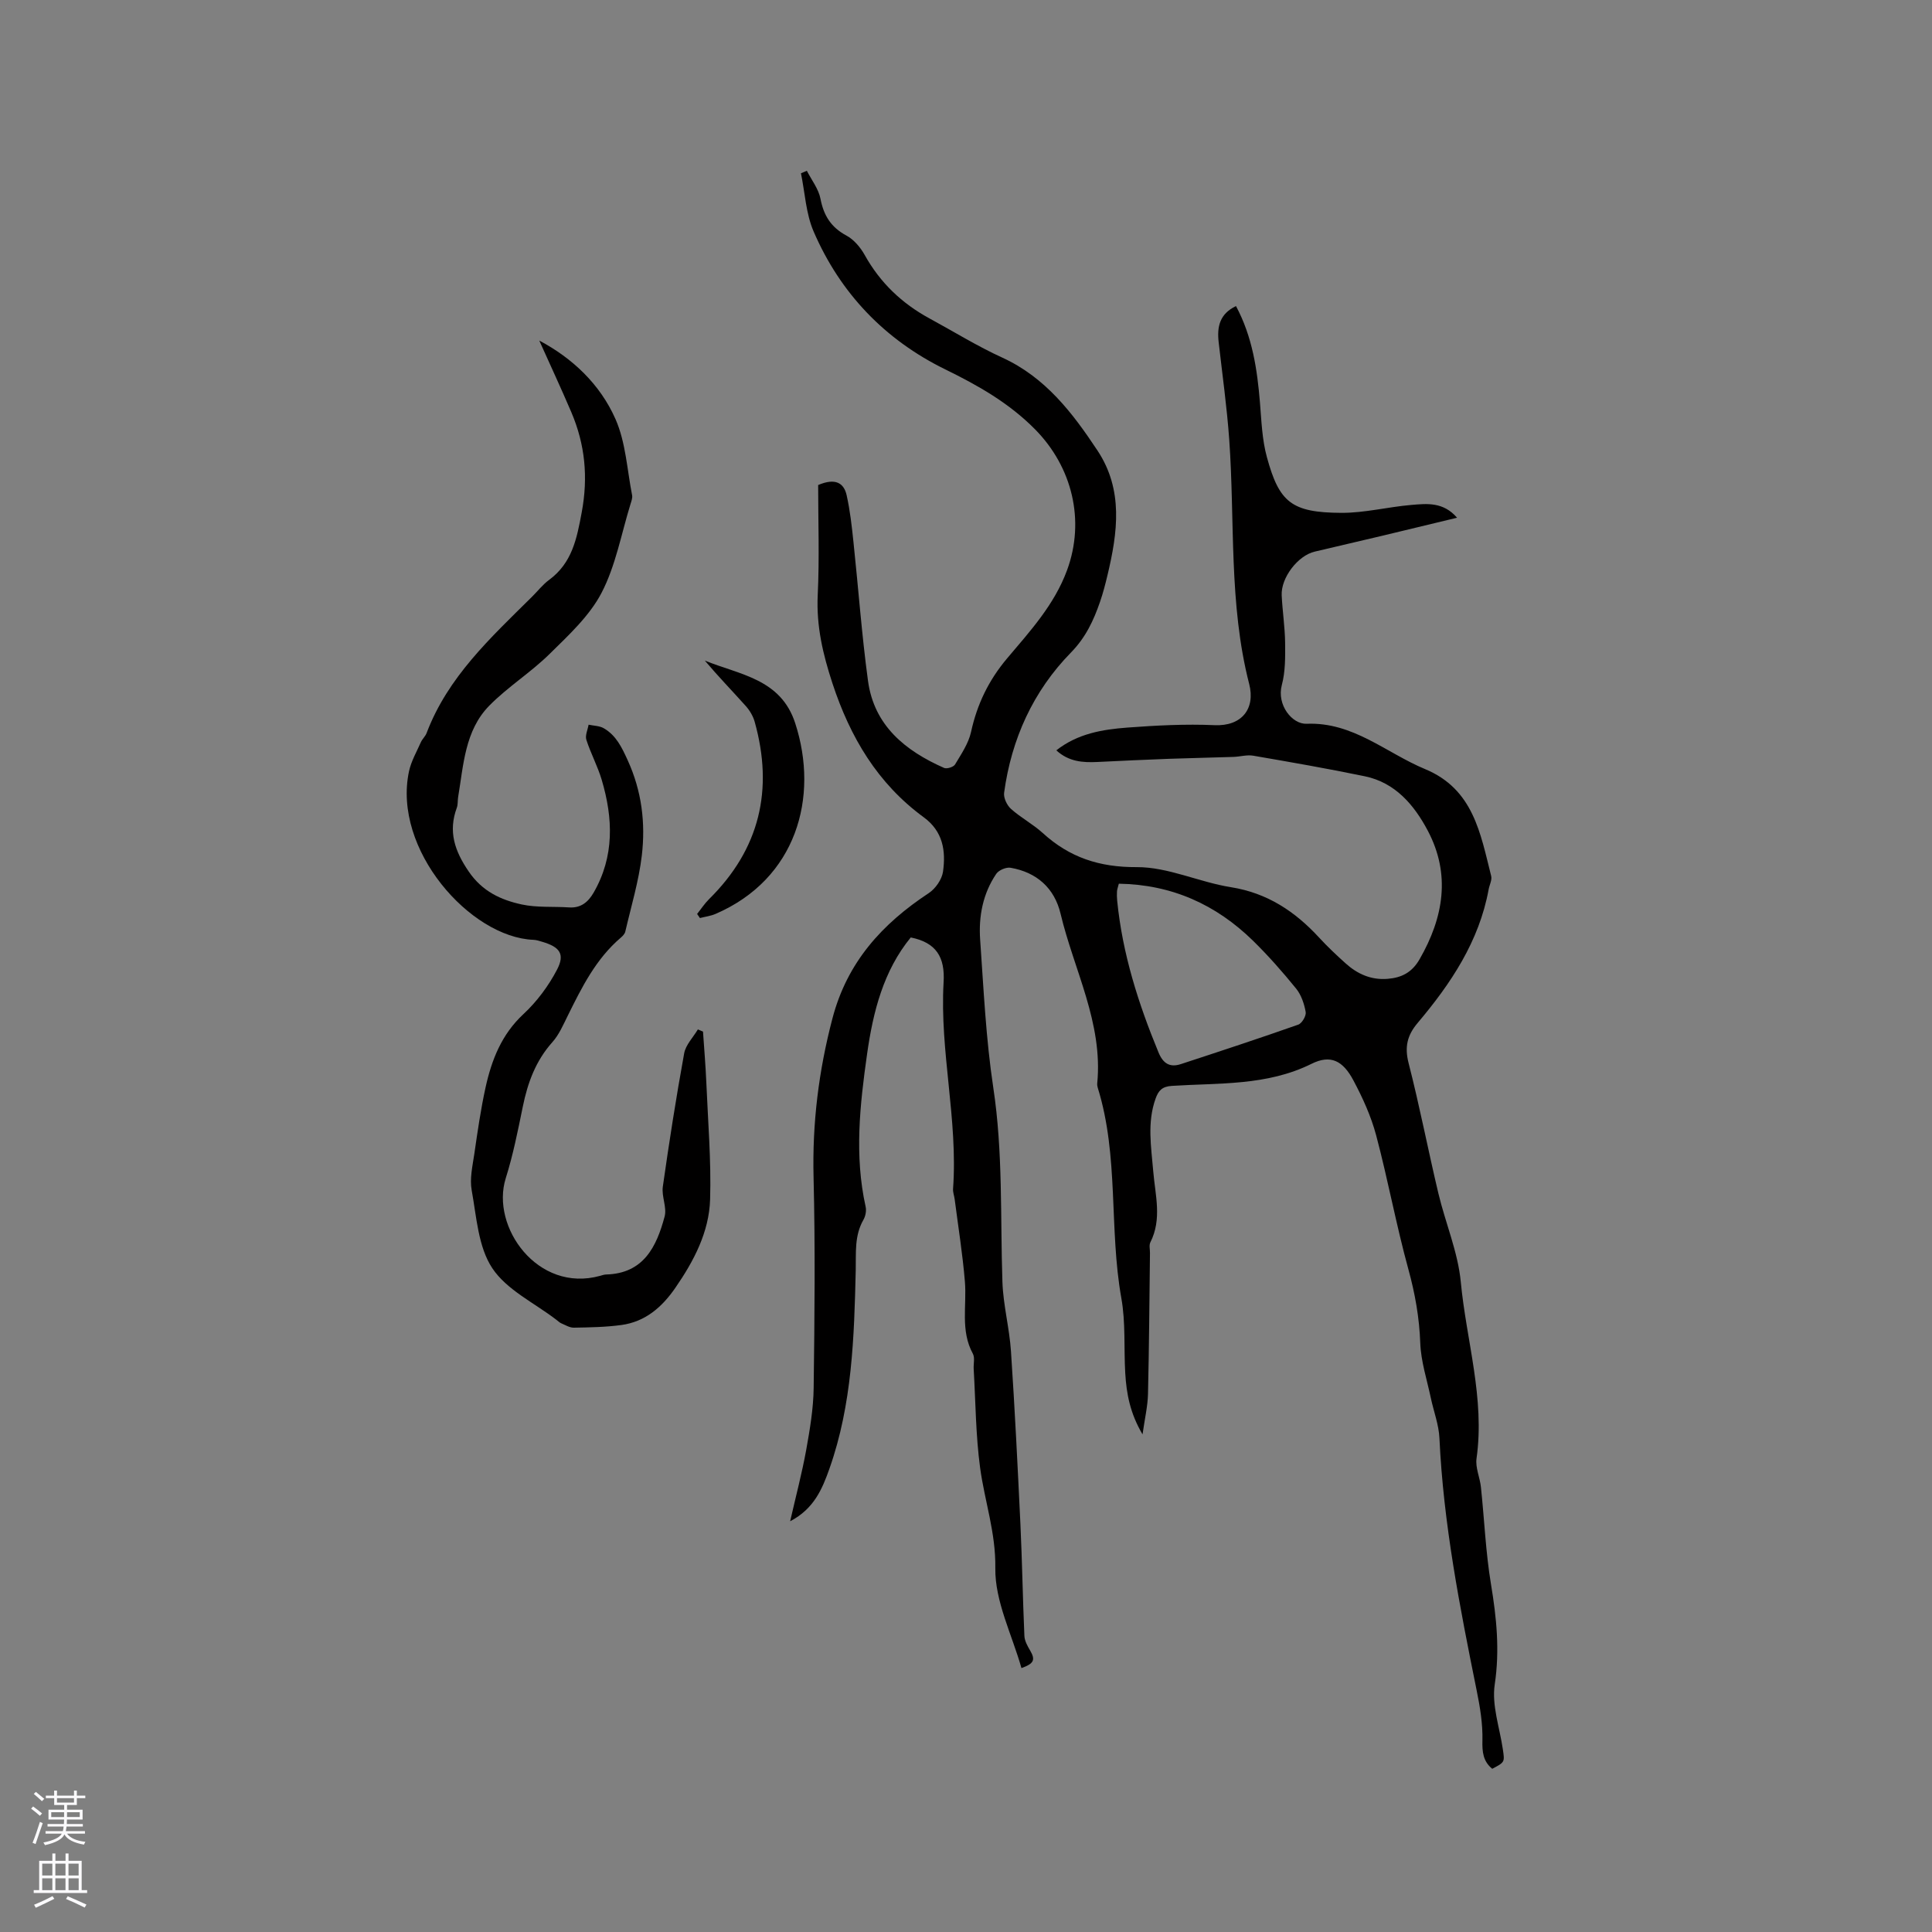
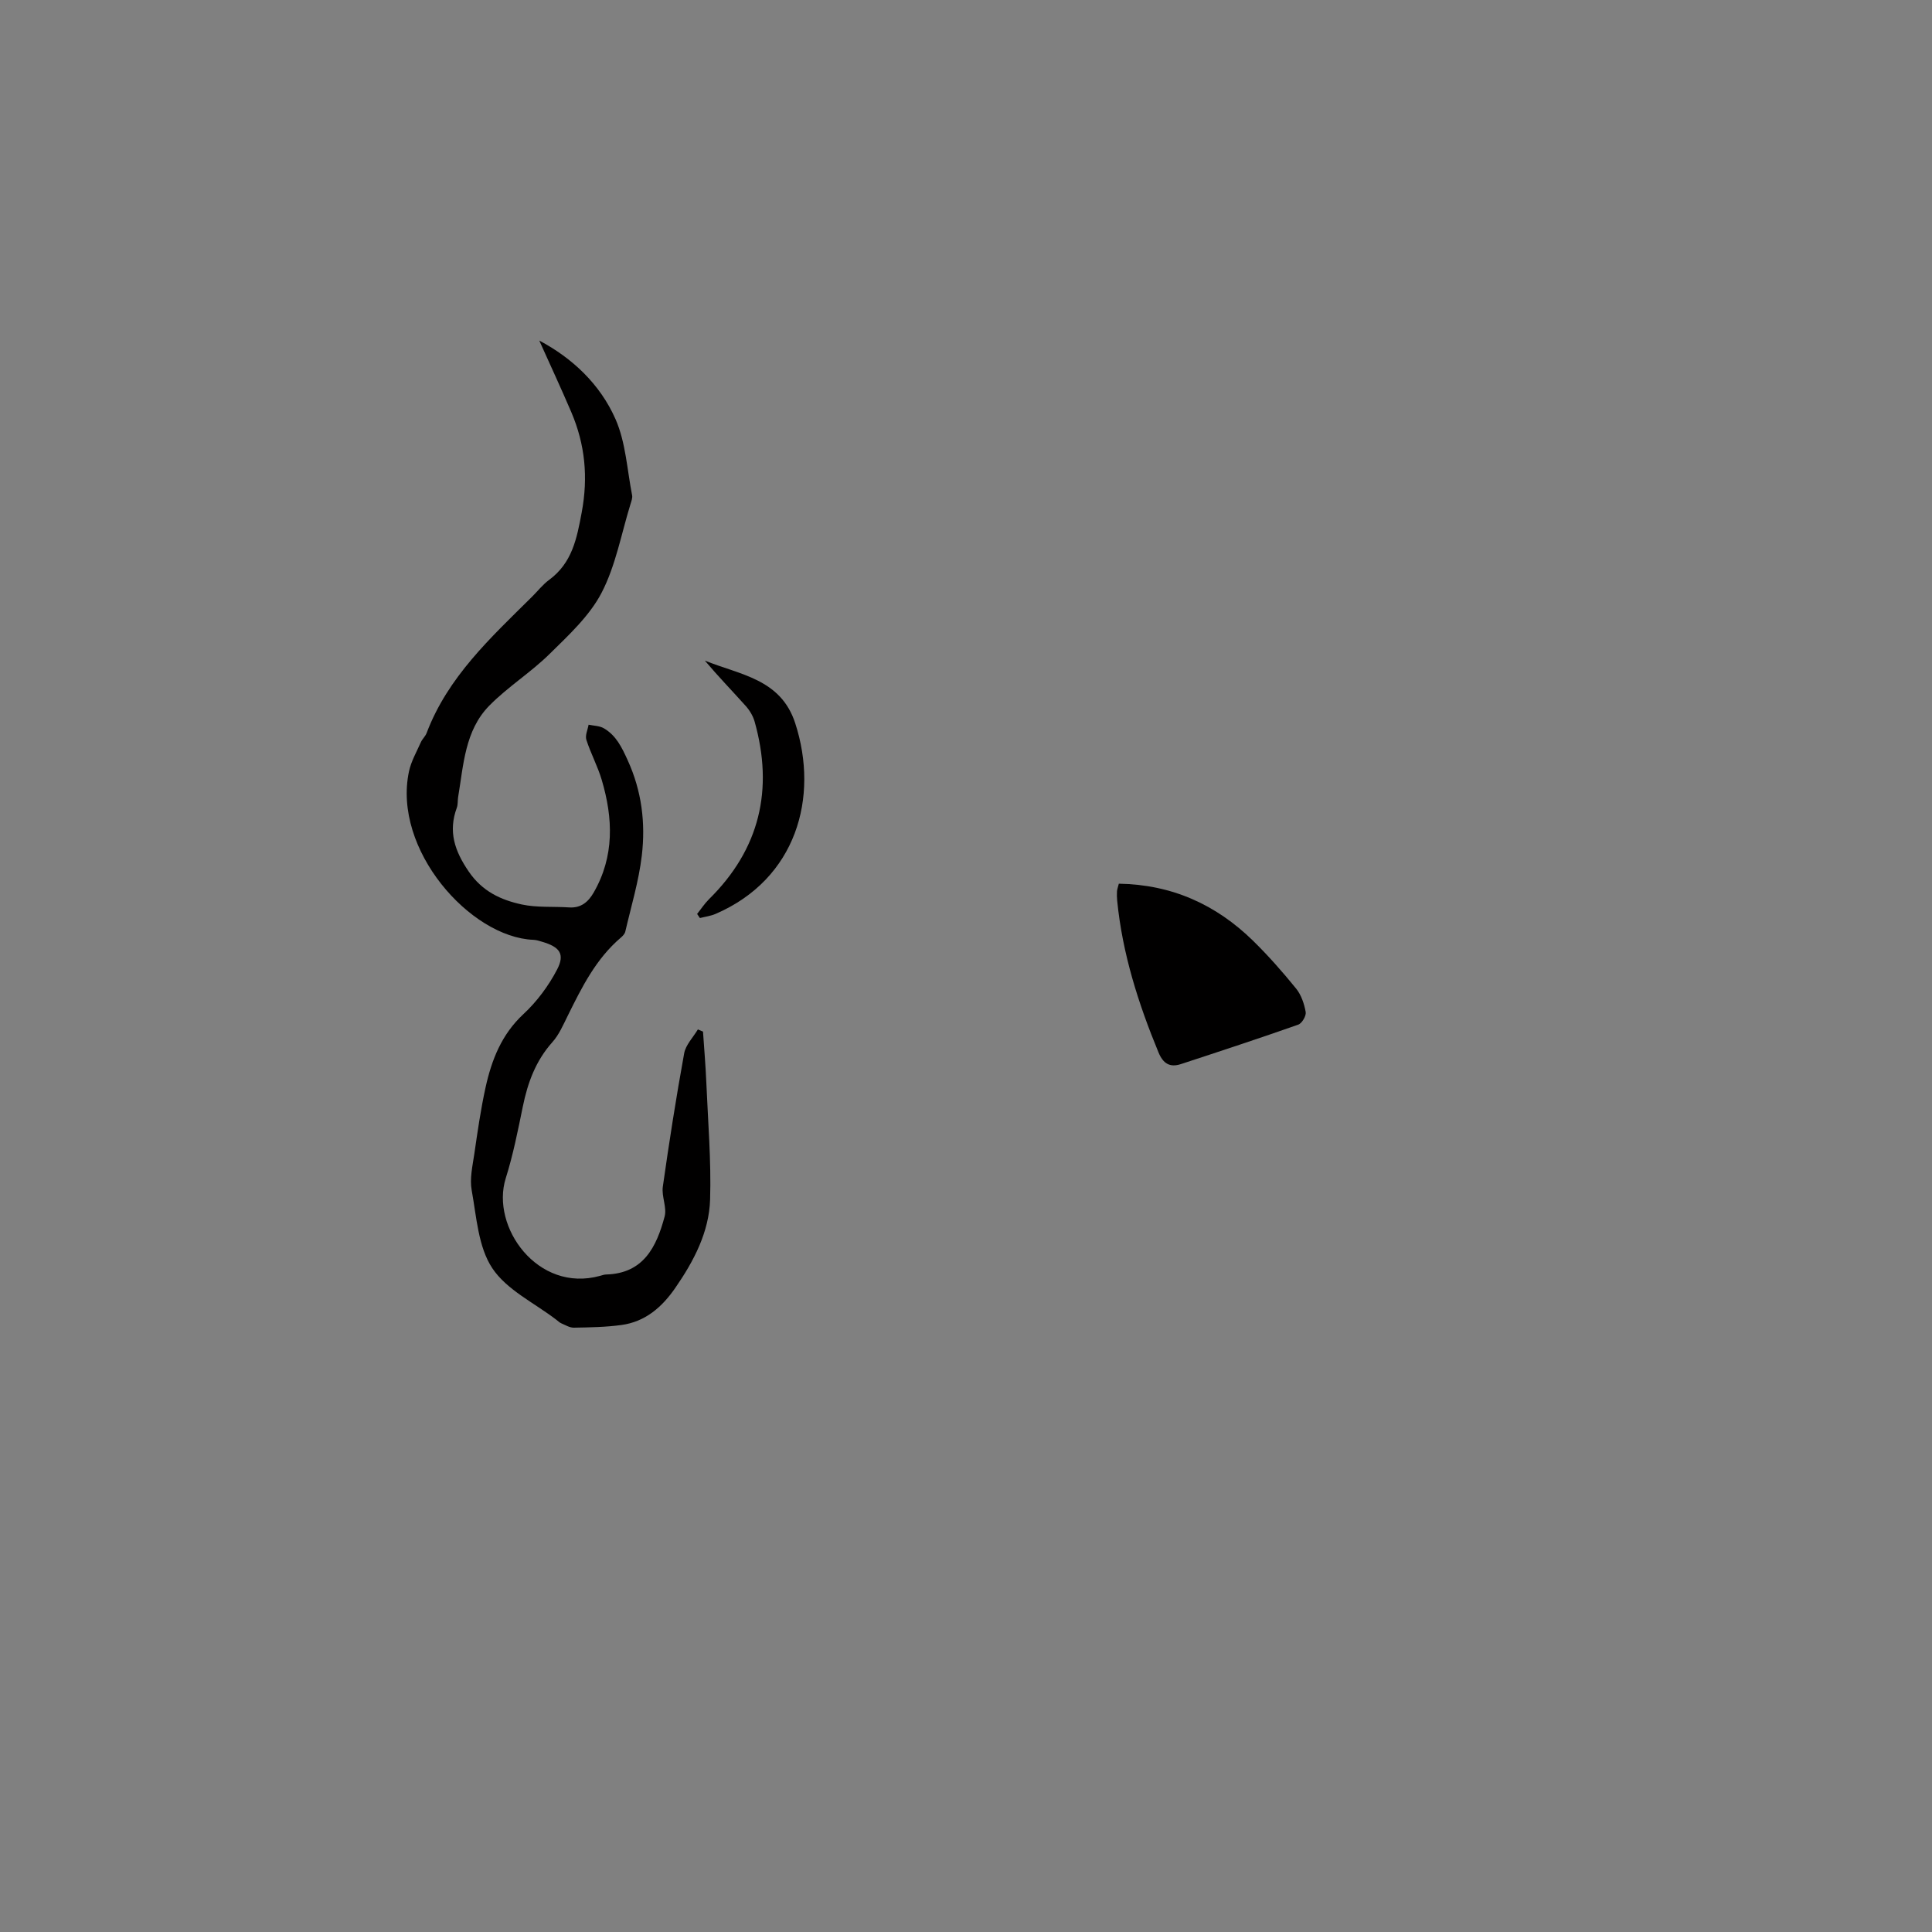
<svg xmlns="http://www.w3.org/2000/svg" enable-background="new 0 0 400 400" viewBox="0 0 400 400">
  <rect x="0" y="0" width="400" height="400" fill="#808080" stroke="none" />
  <g fill="#010000">
-     <path d="m188.56 194.09c-5.65 6.9-7.8 15.36-9.04 24.13-1.49 10.51-2.65 21.04-.3 31.61.19.84-.02 1.96-.46 2.72-1.89 3.31-1.51 6.81-1.59 10.43-.32 13.87-.74 27.78-5.44 41.08-1.48 4.19-3.19 8.32-8.14 10.9 1.21-5.28 2.46-10 3.33-14.79.76-4.24 1.49-8.55 1.54-12.84.19-14.53.34-29.06-.02-43.58-.28-11.22 1.06-22.07 3.92-32.94 3.06-11.63 10.28-19.54 19.93-25.9 1.39-.92 2.72-2.83 2.95-4.44.6-4.29.02-8.33-4-11.27-9.55-6.99-15.22-16.55-18.9-27.75-1.98-6.04-3.34-11.84-3.04-18.21.37-7.71.09-15.44.09-22.82 3.59-1.53 5.34-.41 5.9 2.12.71 3.17 1.07 6.43 1.41 9.68 1.02 9.58 1.71 19.2 3.01 28.74 1.26 9.28 7.72 14.48 15.75 18.03.57.25 1.95-.18 2.27-.71 1.28-2.15 2.79-4.35 3.31-6.72 1.25-5.73 3.63-10.68 7.43-15.2 4.76-5.64 9.82-11.14 12.45-18.3 3.79-10.3 1.08-21.37-6.62-29.17-5.41-5.47-11.78-9.08-18.59-12.41-12.51-6.13-21.75-15.76-27.27-28.58-1.59-3.7-1.78-8-2.61-12.02.41-.17.81-.34 1.22-.52.98 1.92 2.43 3.76 2.82 5.79.67 3.49 2.19 5.91 5.37 7.62 1.55.83 2.91 2.45 3.79 4.03 3.19 5.73 7.69 10.02 13.4 13.12 5.03 2.73 9.91 5.76 15.1 8.13 8.93 4.09 14.54 11.45 19.7 19.24 5.39 8.14 4.17 16.98 2.06 25.81-.44 1.85-.92 3.7-1.54 5.5-1.34 3.87-2.95 7.36-6.03 10.51-7.82 7.99-12.32 17.9-13.83 29.03-.14 1.05.59 2.59 1.42 3.33 2.04 1.83 4.55 3.15 6.57 4.99 5.56 5.07 11.72 7.11 19.48 7.07 6.48-.03 12.91 3.11 19.47 4.15 7.55 1.2 13.29 5.02 18.29 10.45 1.72 1.87 3.58 3.62 5.47 5.32 2.45 2.21 5.28 3.48 8.68 3.21 2.91-.23 5.07-1.32 6.64-4.06 4.98-8.66 6.48-17.58 1.69-26.63-2.79-5.27-6.7-9.94-13.03-11.25-7.66-1.59-15.38-2.93-23.09-4.26-1.31-.23-2.72.2-4.09.25-4.43.15-8.85.23-13.28.39-4.97.18-9.94.42-14.9.66-3.01.14-5.91-.03-8.51-2.41 4.43-3.48 9.55-4.32 14.68-4.71 6.01-.45 12.07-.77 18.08-.5 5.64.25 8.49-3.42 7.17-8.53-4.26-16.59-2.93-33.7-4.13-50.59-.48-6.75-1.43-13.46-2.19-20.19-.36-3.16.19-5.84 3.59-7.46 3.4 6.36 4.39 13.1 4.96 19.97.31 3.79.44 7.69 1.44 11.32 2.55 9.35 5.1 11.47 15.42 11.52 4.83.02 9.65-1.23 14.49-1.64 3.2-.27 6.6-.67 9.46 2.65-5.41 1.3-10.48 2.54-15.56 3.75-4.64 1.1-9.28 2.19-13.92 3.27-3.47.81-7.01 5.4-6.83 9.06.16 3.28.67 6.55.71 9.83.03 2.91.06 5.95-.68 8.72-1.1 4.13 2.14 8.15 5.12 8.03 9.65-.4 16.46 6.03 24.55 9.39 10.01 4.16 11.45 13.34 13.67 22.12.21.83-.35 1.84-.52 2.77-1.97 10.78-7.83 19.52-14.71 27.67-2.17 2.57-2.72 4.98-1.86 8.33 2.29 8.92 4.03 17.98 6.16 26.94 1.46 6.14 4.05 12.14 4.64 18.34 1.15 12.16 5.02 24.1 3.26 36.55-.27 1.89.7 3.94.91 5.93.71 6.7.98 13.46 2.08 20.09 1.15 6.93 1.84 13.66.78 20.76-.65 4.3 1.02 8.95 1.68 13.44.39 2.65.42 2.65-2.2 4.03-1.89-1.55-2.09-3.46-2.03-5.88.08-3.42-.49-6.9-1.18-10.28-3.5-17.29-6.9-34.59-7.72-52.29-.13-2.79-1.19-5.53-1.78-8.31-.8-3.79-2.05-7.57-2.19-11.39-.19-5.24-1.07-10.21-2.46-15.27-2.52-9.16-4.23-18.55-6.67-27.73-1.05-3.94-2.79-7.77-4.72-11.39-2.16-4.06-4.7-5.39-8.66-3.42-9.26 4.59-19.17 3.94-28.93 4.57-2.03.13-2.77 1-3.35 2.61-1.8 4.99-.91 10.06-.49 15.12.41 4.9 1.84 9.84-.6 14.66-.3.59-.07 1.46-.08 2.2-.12 9.74-.18 19.47-.41 29.21-.06 2.52-.66 5.02-1.13 8.35-2.6-4.39-3.33-8.47-3.58-12.67-.3-5.18.1-10.47-.81-15.54-2.57-14.41-.47-29.33-4.87-43.51-.09-.3-.15-.63-.12-.94 1.22-12.52-4.82-23.48-7.59-35.13-1.26-5.3-4.93-8.58-10.35-9.52-.91-.16-2.44.49-2.96 1.25-2.78 4.09-3.68 8.82-3.34 13.64.72 10.23 1.19 20.52 2.72 30.64 2.03 13.38 1.44 26.8 1.89 40.21.16 4.8 1.45 9.55 1.77 14.36.8 11.95 1.39 23.91 1.96 35.87.36 7.69.48 15.39.82 23.08.05 1.03.65 2.1 1.2 3.03 1.1 1.9.81 2.69-1.81 3.62-1.95-6.91-5.51-13.83-5.41-20.7.11-7.35-2.21-13.86-3.15-20.78-.91-6.76-.93-13.64-1.33-20.47-.06-1.06.28-2.31-.17-3.14-2.62-4.8-1.23-9.96-1.65-14.95-.47-5.68-1.38-11.33-2.11-16.99-.09-.73-.39-1.47-.34-2.19 1.04-14.33-2.78-28.45-1.96-42.74.33-5.25-1.54-8.26-6.8-9.31zm43.08-11.13c-.2.79-.36 1.2-.38 1.61-.04.63-.02 1.27.04 1.9 1.08 10.96 4.38 21.31 8.56 31.43.95 2.3 2.35 3.16 4.63 2.41 8.12-2.66 16.24-5.33 24.3-8.17.77-.27 1.68-1.83 1.54-2.61-.3-1.69-.92-3.54-1.98-4.85-2.8-3.45-5.76-6.81-8.93-9.92-7.65-7.47-16.77-11.62-27.78-11.8z" />
+     <path d="m188.56 194.09zm43.08-11.13c-.2.79-.36 1.2-.38 1.61-.04.63-.02 1.27.04 1.9 1.08 10.96 4.38 21.31 8.56 31.43.95 2.3 2.35 3.16 4.63 2.41 8.12-2.66 16.24-5.33 24.3-8.17.77-.27 1.68-1.83 1.54-2.61-.3-1.69-.92-3.54-1.98-4.85-2.8-3.45-5.76-6.81-8.93-9.92-7.65-7.47-16.77-11.62-27.78-11.8z" />
    <path d="m111.65 70.51c6.81 3.61 12.59 9.01 15.79 16.28 2.12 4.82 2.39 10.46 3.43 15.74.11.57-.15 1.24-.33 1.83-1.91 6.17-3.06 12.73-5.99 18.37-2.5 4.8-6.82 8.78-10.78 12.68-3.9 3.84-8.66 6.81-12.49 10.71-5.04 5.15-5.31 12.25-6.43 18.91-.12.73-.02 1.53-.27 2.2-1.82 4.93-.45 8.95 2.47 13.22 2.81 4.11 6.64 5.87 10.97 6.81 3.16.68 6.53.39 9.8.61 2.46.17 3.97-1.13 5.09-3.07 4.32-7.5 4.03-15.38 1.67-23.34-.84-2.83-2.28-5.48-3.18-8.29-.29-.9.28-2.08.46-3.13 1.07.23 2.28.22 3.17.75 2.54 1.49 3.69 3.9 4.93 6.62 2.92 6.4 3.71 13 2.92 19.73-.63 5.31-2.21 10.51-3.42 15.74-.11.47-.54.92-.93 1.25-5.15 4.39-8.07 10.27-10.99 16.18-.94 1.89-1.8 3.92-3.18 5.46-3.45 3.86-5.11 8.39-6.12 13.35-1.02 4.98-2.01 9.99-3.53 14.82-3.16 10.04 6.59 23.79 19.53 20.21.41-.11.82-.27 1.24-.28 7.78-.2 10.45-5.76 12.12-11.99.51-1.89-.66-4.18-.37-6.19 1.31-9.23 2.75-18.44 4.42-27.61.32-1.76 1.86-3.31 2.84-4.95.35.15.71.3 1.06.45.24 3.53.54 7.06.69 10.6.34 8.05 1.02 16.12.78 24.15-.21 6.77-3.37 12.76-7.21 18.32-2.77 4.01-6.23 7.01-11.17 7.68-3.24.44-6.54.49-9.82.55-.87.02-1.76-.54-2.61-.9-.38-.16-.69-.49-1.03-.74-4.53-3.48-10.27-6.17-13.26-10.68-2.92-4.4-3.26-10.62-4.26-16.12-.44-2.4.17-5.03.54-7.52.67-4.61 1.33-9.24 2.33-13.78 1.26-5.7 3.31-10.97 7.84-15.18 2.79-2.59 5.21-5.85 6.97-9.23 1.67-3.21.54-4.67-3.04-5.73-.61-.18-1.23-.4-1.86-.42-13.08-.51-29.22-18.7-25.76-34.89.45-2.09 1.58-4.04 2.46-6.03.3-.67.92-1.2 1.18-1.88 4.39-11.61 13.26-19.74 21.76-28.16 1.21-1.19 2.27-2.58 3.62-3.57 4.75-3.51 5.72-8.5 6.74-13.98 1.36-7.3.69-14.05-2.15-20.72-2.13-4.98-4.43-9.92-6.64-14.84z" />
    <path d="m144.33 189.22c.82-1.02 1.54-2.14 2.47-3.06 10.51-10.37 13.39-22.69 9.44-36.75-.33-1.16-1.01-2.31-1.82-3.22-2.81-3.14-5.75-6.17-8.49-9.42 7.21 2.94 15.72 3.75 18.71 12.96 4.99 15.35.23 32.26-16.48 39.48-1.02.44-2.16.58-3.25.86-.2-.28-.39-.57-.58-.85z" />
  </g>
-   <path d="m6.44 374.46.42-.45c.65.47 1.27.95 1.85 1.44l-.45.49c-.65-.56-1.25-1.06-1.82-1.48m.93 7.33-.63-.26c.55-1.36 1.05-2.8 1.52-4.33.19.1.38.19.59.27-.46 1.29-.95 2.73-1.48 4.32m-.38-10.38.44-.42c.43.34 1.01.82 1.74 1.44l-.49.49c-.53-.51-1.09-1.01-1.69-1.51m2.5.35h1.72v-1.04h.59v1.04h3.52v-1.04h.59v1.04h1.75v.53h-1.75v1.42h-2.03v.97h3.22v2.03h-3.24c0 .35-.01.66-.03.93h3.32v.53h-3.37c-.03.27-.08.58-.15.94h3.96v.53h-3.71c.67.92 1.93 1.48 3.79 1.68-.13.24-.23.44-.29.59-2.13-.38-3.48-1.08-4.04-2.12-.43.97-1.77 1.72-4.03 2.23-.09-.19-.2-.37-.33-.55 2.1-.42 3.37-1.03 3.81-1.83h-3.36v-.53h3.58c.08-.29.13-.61.16-.94h-3.33v-.53h3.39c.02-.27.04-.58.04-.93h-3.23v-2.03h3.25v-.97h-2.07v-1.42h-1.73zm1.12 3.44v1h2.65c.01-.3.02-.44.01-.4v-.25-.35zm1.19-2h3.52v-.91h-3.52zm4.71 2h-2.63v.59c0 .15-.01.28-.01.4h2.64z" fill="#fbfafc" />
-   <path d="m13.56 383.74h.63v1.52h2.72v6.07h1.13v.6h-11.06v-.6h1.13v-6.07h2.73v-1.52h.63v1.52h2.1v-1.52zm-2.69 8.83.38.56c-1.24.63-2.53 1.25-3.85 1.85-.1-.21-.21-.42-.34-.63 1.36-.55 2.63-1.15 3.81-1.78m-2.13-4.27h2.1v-2.45h-2.1zm0 3.04h2.1v-2.46h-2.1zm2.72-3.04h2.1v-2.45h-2.1zm0 3.04h2.1v-2.46h-2.1zm6.07 3.6c-1.41-.71-2.7-1.3-3.86-1.78l.35-.56c1.45.62 2.75 1.19 3.88 1.72zm-1.25-9.09h-2.1v2.45h2.1zm-2.09 5.49h2.1v-2.46h-2.1z" fill="#fbfafc" />
</svg>